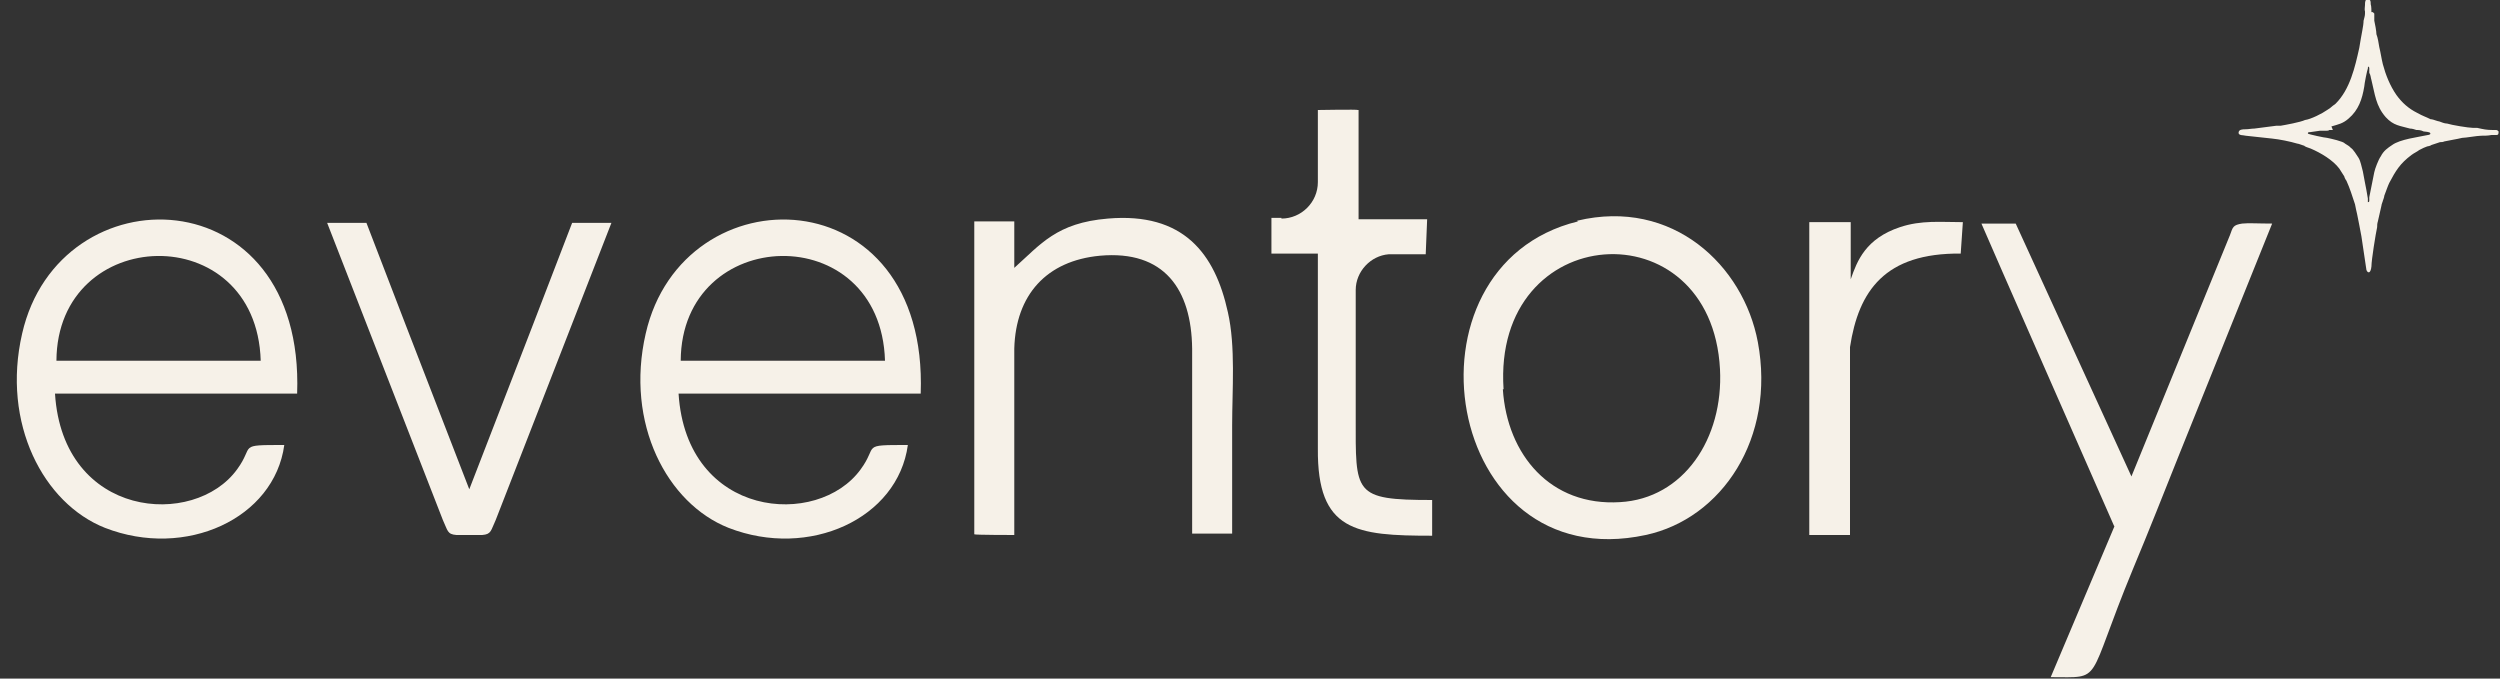
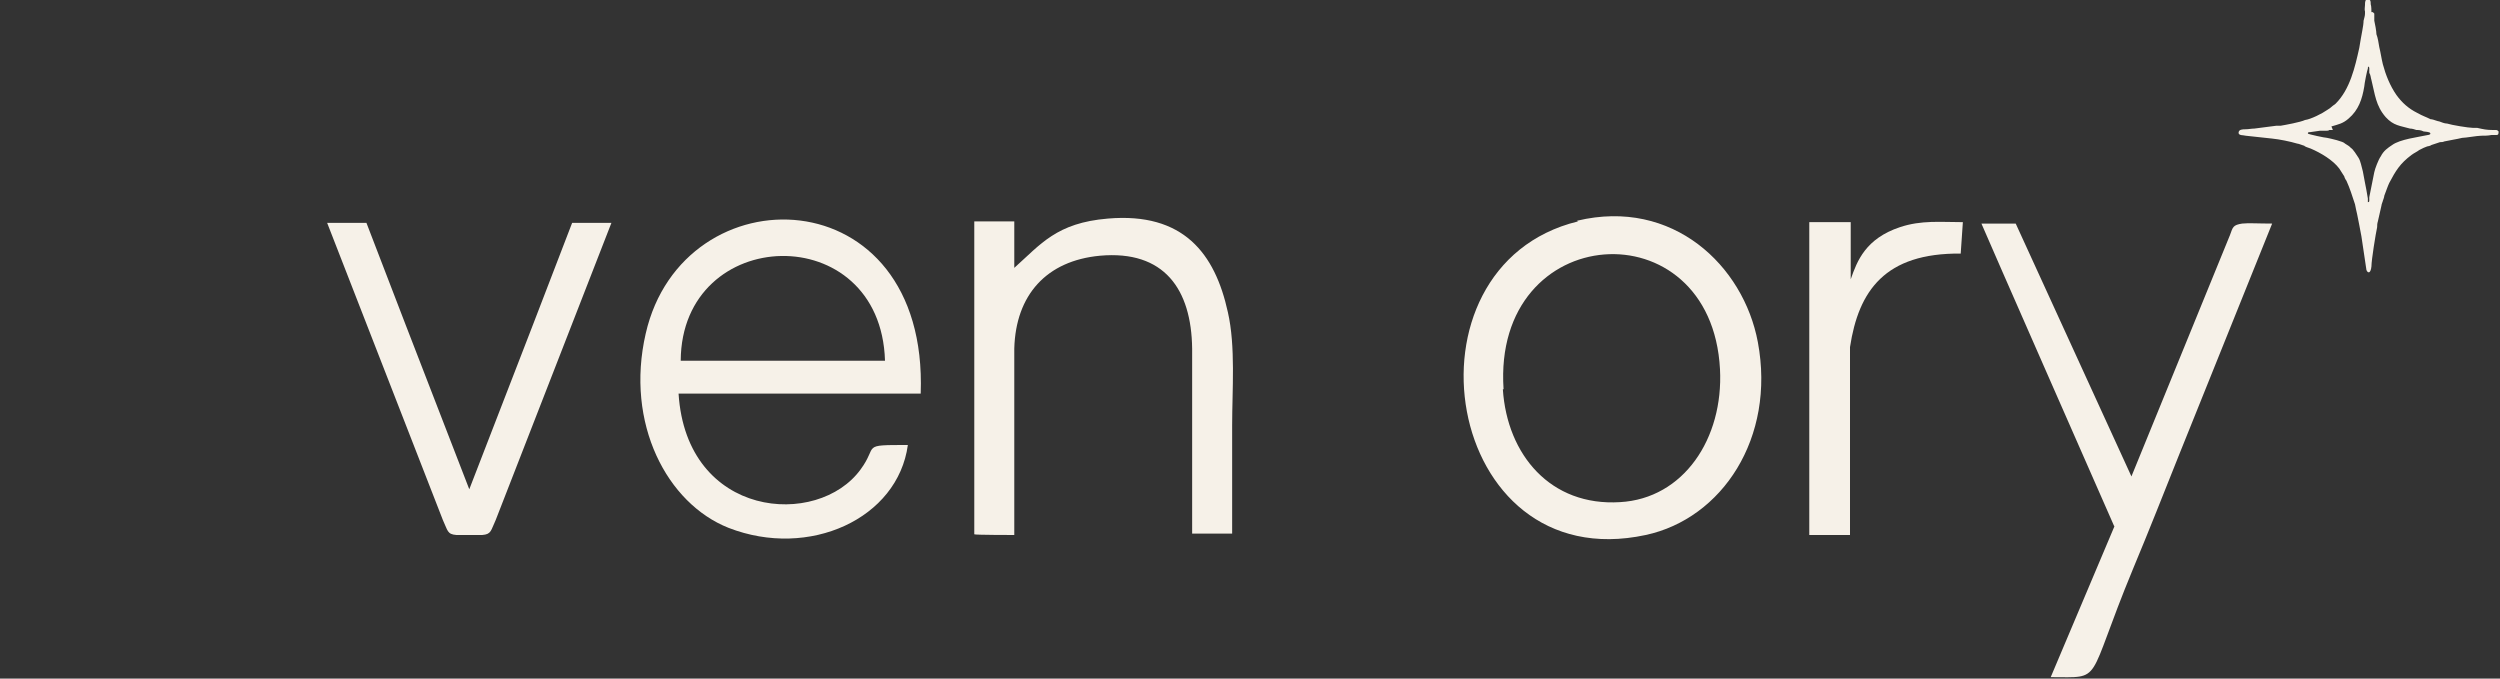
<svg xmlns="http://www.w3.org/2000/svg" id="Layer_1" data-name="Layer 1" version="1.1" viewBox="0 0 350 95">
  <rect x="0" y="0" width="350" height="95" fill="#333333" stroke="none" />
  <defs>
    <style>
      .cls-1 {
        fill: #f6f1e8;
        fill-rule: evenodd;
        stroke-width: 0px;
      }
    </style>
  </defs>
  <path class="cls-1" d="M127.1,62.3c-6.7,0-4.1,0-6.6,3.4-6,8.3-24.4,6.9-25.5-10.6h33.9c1.1-30.6-33.3-31.2-38.5-8.4-2.9,12.6,3,23.8,11.6,27.2,11.3,4.4,23.7-1.3,25.1-11.6M95.3,50.5c.1-19.1,28-20,28.6,0h-28.6Z" />
  <path class="cls-1" d="M220.9,31c-25.7,6.3-18.9,50,9.5,43.9,10.7-2.3,18.2-13.6,15.7-27-2-10.7-11.9-20.2-25.3-17M210.5,54.5c-1.6-23.7,29.1-25.7,30.3-2.8.5,9.7-5.1,18.1-14,18.6-9.7.6-15.8-6.6-16.4-15.8Z" />
  <path class="cls-1" d="M136.4,31.2v43.6h0c0,.1,5.6.1,5.6.1v-26.1c.2-7.5,4.5-12.3,12-13,9-.8,12.8,4.7,12.9,13,0,8.6,0,17.3,0,25.9h5.6c0,.1,0-15.1,0-15.1,0-5,.5-11.1-.6-15.9-1.8-8.2-6.2-14-16.8-13.1-7.2.6-9.4,3.6-13.1,6.9v-6.5h-5.6Z" />
  <path class="cls-1" d="M296.1,73.5l-9,21.3c7.5,0,4.8,1.1,11.5-15.1,2.3-5.5,4.3-10.6,6.5-16.1l13-32.3c-2,0-3.3-.1-4.2,0-1.3.2-1.3.5-1.7,1.6l-13.8,33.8-16.2-35.4h-4.8c0,.1,18.6,42.4,18.6,42.4Z" />
  <path class="cls-1" d="M63.9,74.9h.6c.3,0,.7,0,1.2,0,.5,0,.9,0,1.2,0h.6s0,0,0,0c1.3-.1,1.2-.6,1.9-2.1l16.2-41.6h-5.5l-5.5,14.3-8.9,23-8.9-23-5.5-14.3h-5.5l16.2,41.6c.7,1.5.6,2,1.9,2.1h0Z" />
-   <path class="cls-1" d="M190.2,35.5h0s1.2,0,1.2,0h-1.2ZM179.4,30.5h-1.4v5c0,0,0,0,0,0h0s6.5,0,6.5,0v27.3c-.1,11.6,5.3,12.2,16,12.2v-5c-11.1,0-10.7-.9-10.7-11.6,0-5.9,0-11.9,0-17.8,0-2.6,2.1-4.8,4.6-5h5.2s.2-4.9.2-4.9h-9.6c0,0,0-5,0-5v-10.3h-.1c0-.1-5.6,0-5.6,0h0v10.1c0,2.8-2.3,5.1-5.1,5.1Z" />
  <path class="cls-1" d="M253.3,31.1v43.8h5.7s0,0,0,0v-26.3c1.2-7.9,4.9-13.2,15.5-13.1l.3-4.4c-3.1,0-5.8-.3-8.8.7-4.8,1.6-6,4.7-6.9,7.3v-8h-5.7Z" />
-   <path class="cls-1" d="M39.8,62.3c-6.7,0-4.1,0-6.6,3.4-6,8.3-24.4,6.9-25.5-10.6h33.9c1.1-30.6-33.3-31.2-38.5-8.4-2.9,12.6,3,23.8,11.6,27.2,11.3,4.4,23.7-1.3,25.1-11.6M7.9,50.5c.1-19.1,28-20,28.6,0H7.9Z" />
  <path class="cls-1" d="M332,1.7c0-.1,0-.9-.1-1.1,0-.4,0-.8-.6-.7-.2.2-.2.5-.2.8,0,.2-.1.7,0,.9,0,0,0,0,0,0v.3c0,.3-.1.6-.2,1,0,.7-.3,1.9-.4,2.6l-.2,1.2c-.6,2.7-1.3,5.8-3.3,7.8-.2.2-.3.2-.4.3-.2.2-.6.5-.8.6-.7.5-2.3,1.3-3.1,1.4-.6.3-2.8.7-3.4.8-.2,0-.4,0-.6,0l-3.1.4c-.4,0-.8.1-1.3.1-.3,0-.9,0-.9.5,0,.4.7.3,1,.4l3.7.4c1,.1,2.5.4,3.5.7.2,0,.9.3,1,.3,0,.1.6.3.9.4,1.4.6,3.1,1.6,4,2.8l.7,1.1c0,.1.2.5.3.6.5,1.1.8,2.1,1.2,3.3.1.5.2,1,.3,1.4.1.5.5,2.5.6,3.1l.7,4.7c.2.5.6.5.7-.5,0-.9.6-4.6.8-5.5,0-.2,0-.5.1-.8l.5-2.2c0-.2.2-.6.2-.7,0,0,.2-.5.2-.7.2-.5.5-1.4.7-1.8.9-1.7,1.5-2.7,3.1-3.9.4-.3.7-.4,1.1-.7.2-.1.4-.2.6-.3l.5-.2s0,0,0,0c.1,0,.5-.1.6-.2l1.2-.4c.2,0,.4,0,.6-.1.9-.2,1.7-.3,2.5-.5.5,0,2.1-.3,2.7-.3.5,0,.9,0,1.4-.1.3,0,.5,0,.7,0,.3,0,.3-.2.3-.5-.2-.2-.2-.2-.5-.2-.1,0-.2,0-.3,0-.9,0-1.3-.1-2.2-.3-.1,0-.2,0-.3,0-.1,0-.1,0-.3,0-.6,0-3-.4-3.6-.6-.4,0-.8-.2-1.1-.3-.2,0-.9-.3-1.1-.3h-.1c-.8-.4-1-.4-1.9-.9-1.2-.6-2.1-1.4-2.9-2.5-.9-1.3-1.5-2.8-1.9-4.3-.2-.8-.3-1.6-.5-2.4-.1-.6-.2-1.3-.4-1.8,0-.4-.2-1.5-.3-1.9v-1c-.2-.2-.2-.2-.2-.2,0,0,0,0,0,0M326.4,17.7c1-.3,1.6-.4,2.4-1.1,1.4-1.2,1.9-2.7,2.2-4.5,0-.3.4-2.3.5-2.5,0-.2,0-.2.1-.3,0,0,0,0,.1.2v.7c.2.3.2.7.3,1,.5,2,.6,3.6,2,5.2,1.1,1.2,2,1.2,3.4,1.6.3,0,.6.1.9.2.3,0,.6,0,1,.2.2,0,.9.1.9.2.2.2-.2.3-.3.3-1.4.3-3.9.6-5,1.4-.6.4-1.2.8-1.6,1.6-.3.4-.8,1.7-.9,2.2l-.7,3.5c0,.1,0,.3,0,.4,0,.2,0,.3-.2.3,0-.1,0-.4,0-.5-.1-.6-.3-1.8-.4-2.2l-.3-1.6c-.2-.7-.3-1.4-.6-1.9-.2-.3-.8-1.3-1.1-1.4,0-.1-.6-.5-.8-.6-.2-.3-2-.7-2.5-.8-.3,0-2.6-.5-2.7-.6,0-.2.1-.2.3-.2l1.4-.2c0,0,0,0,.2,0,0,0,.1,0,.2,0,.2,0,.3,0,.5,0,.1,0,.3,0,.4-.1.1,0,.4,0,.5,0Z" />
</svg>